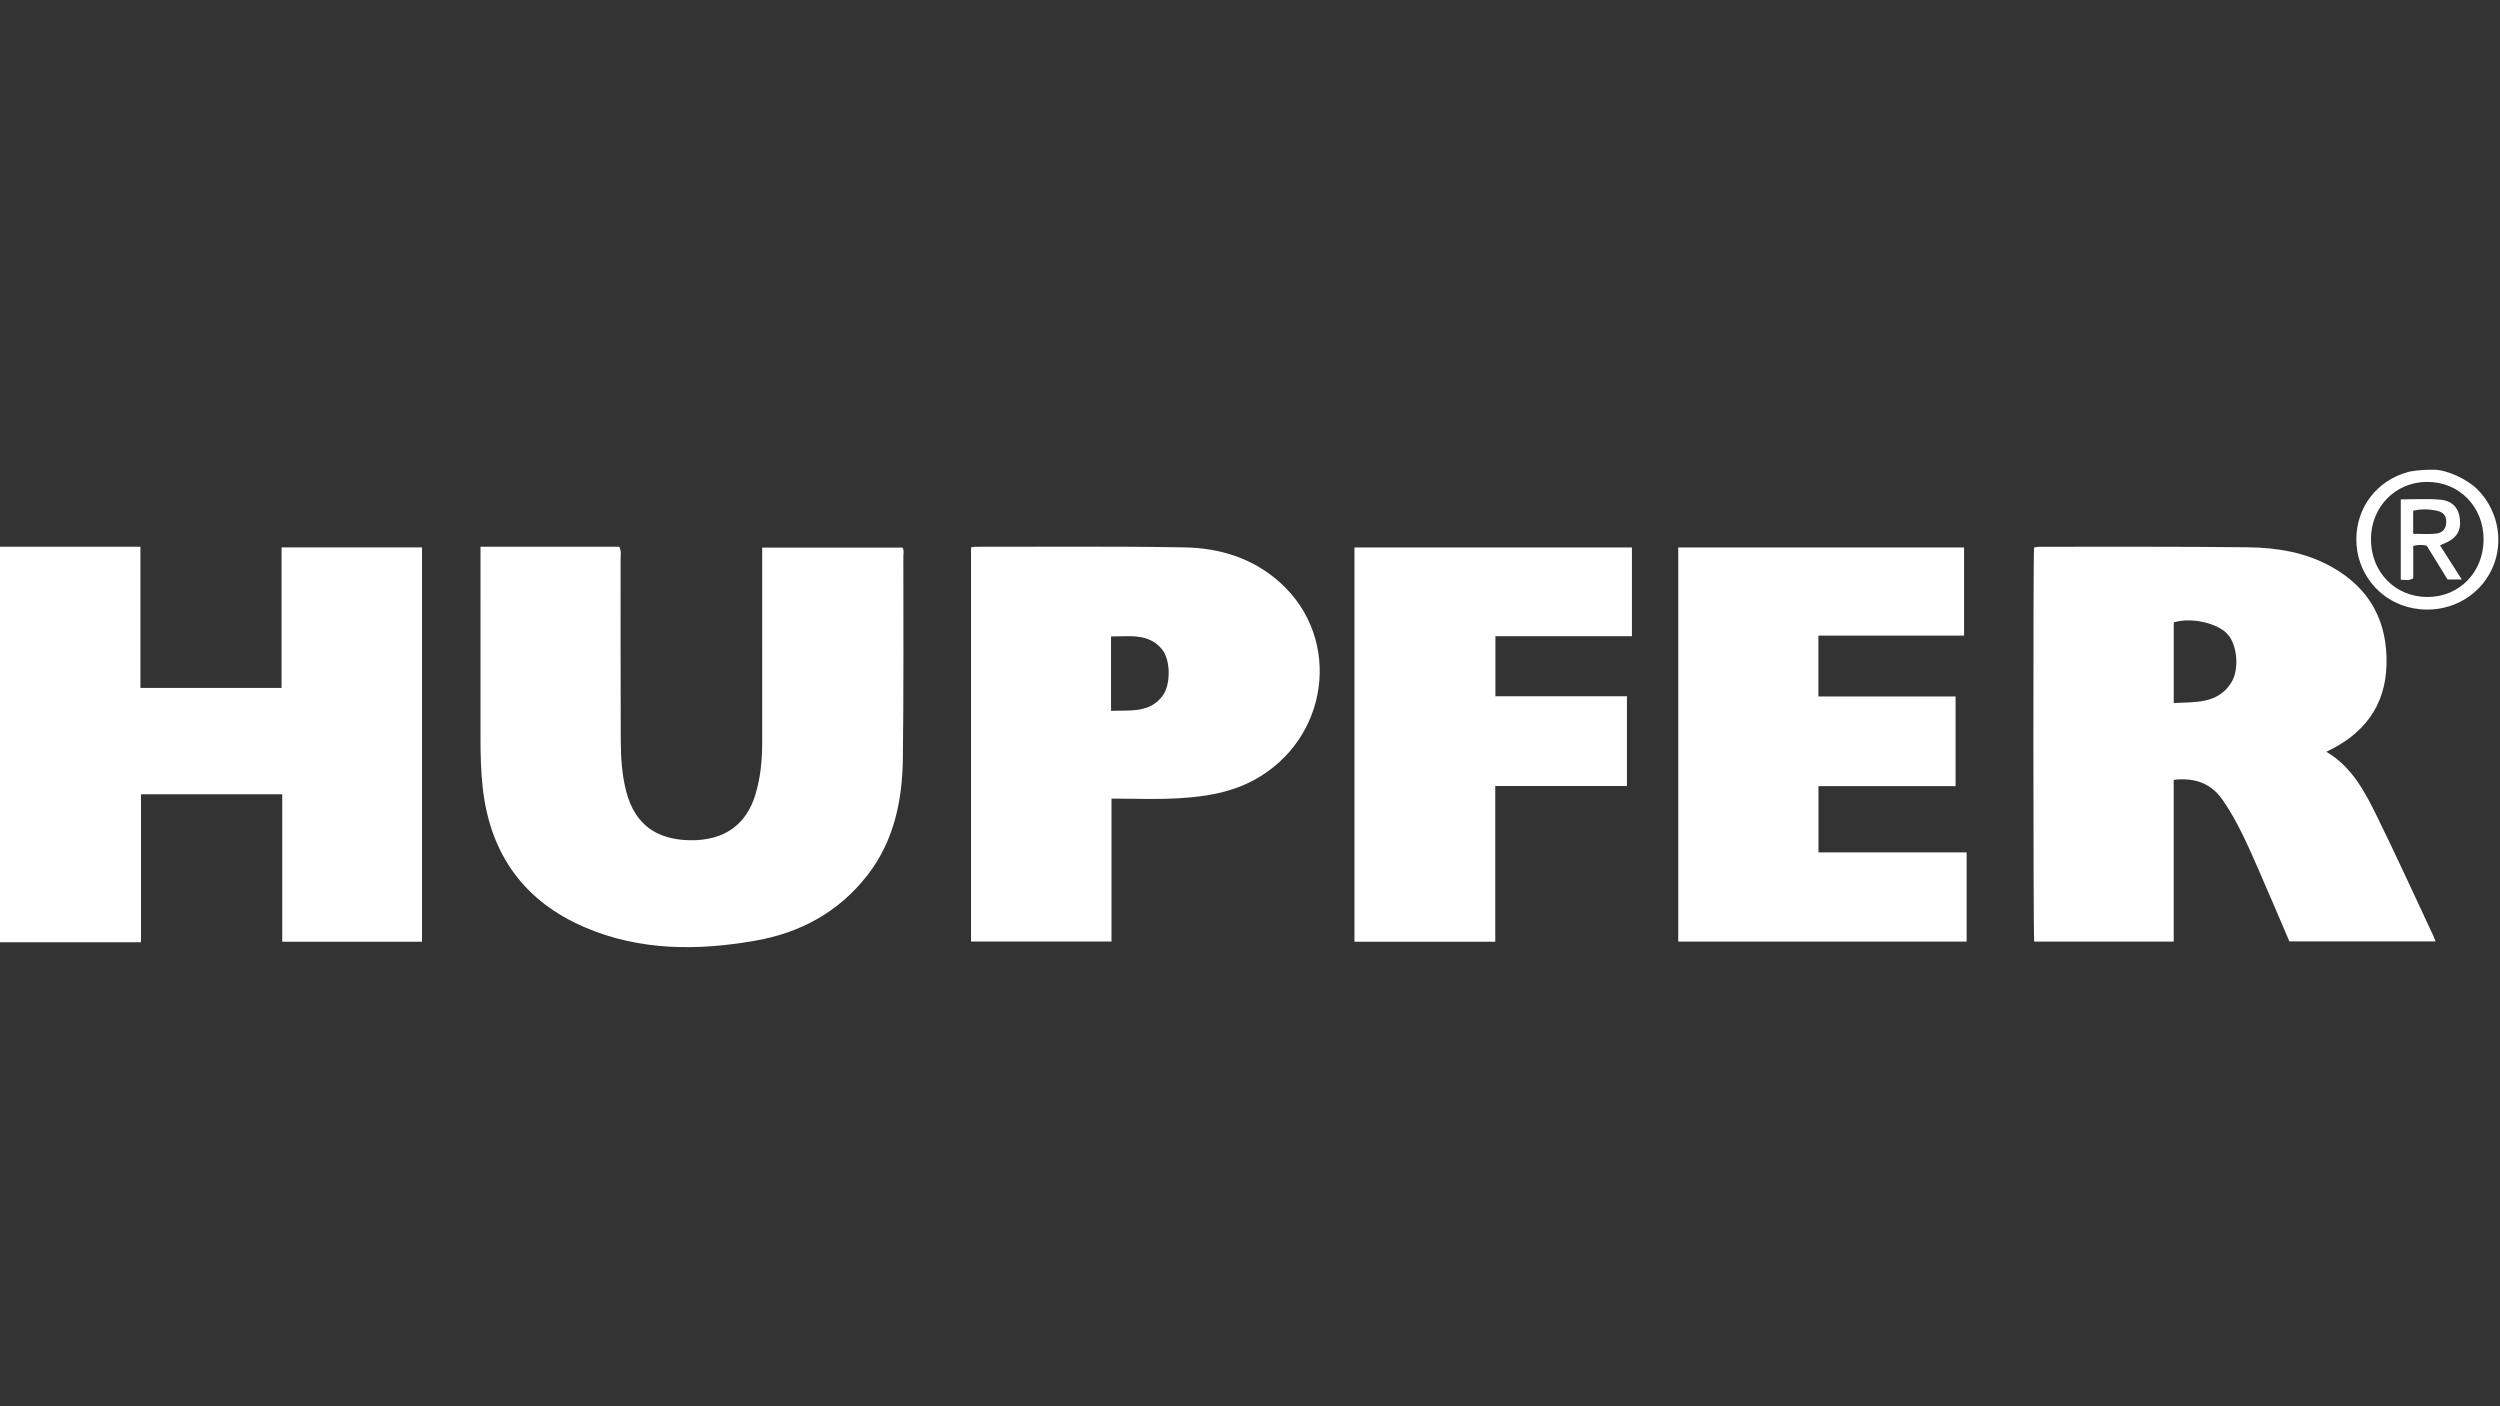
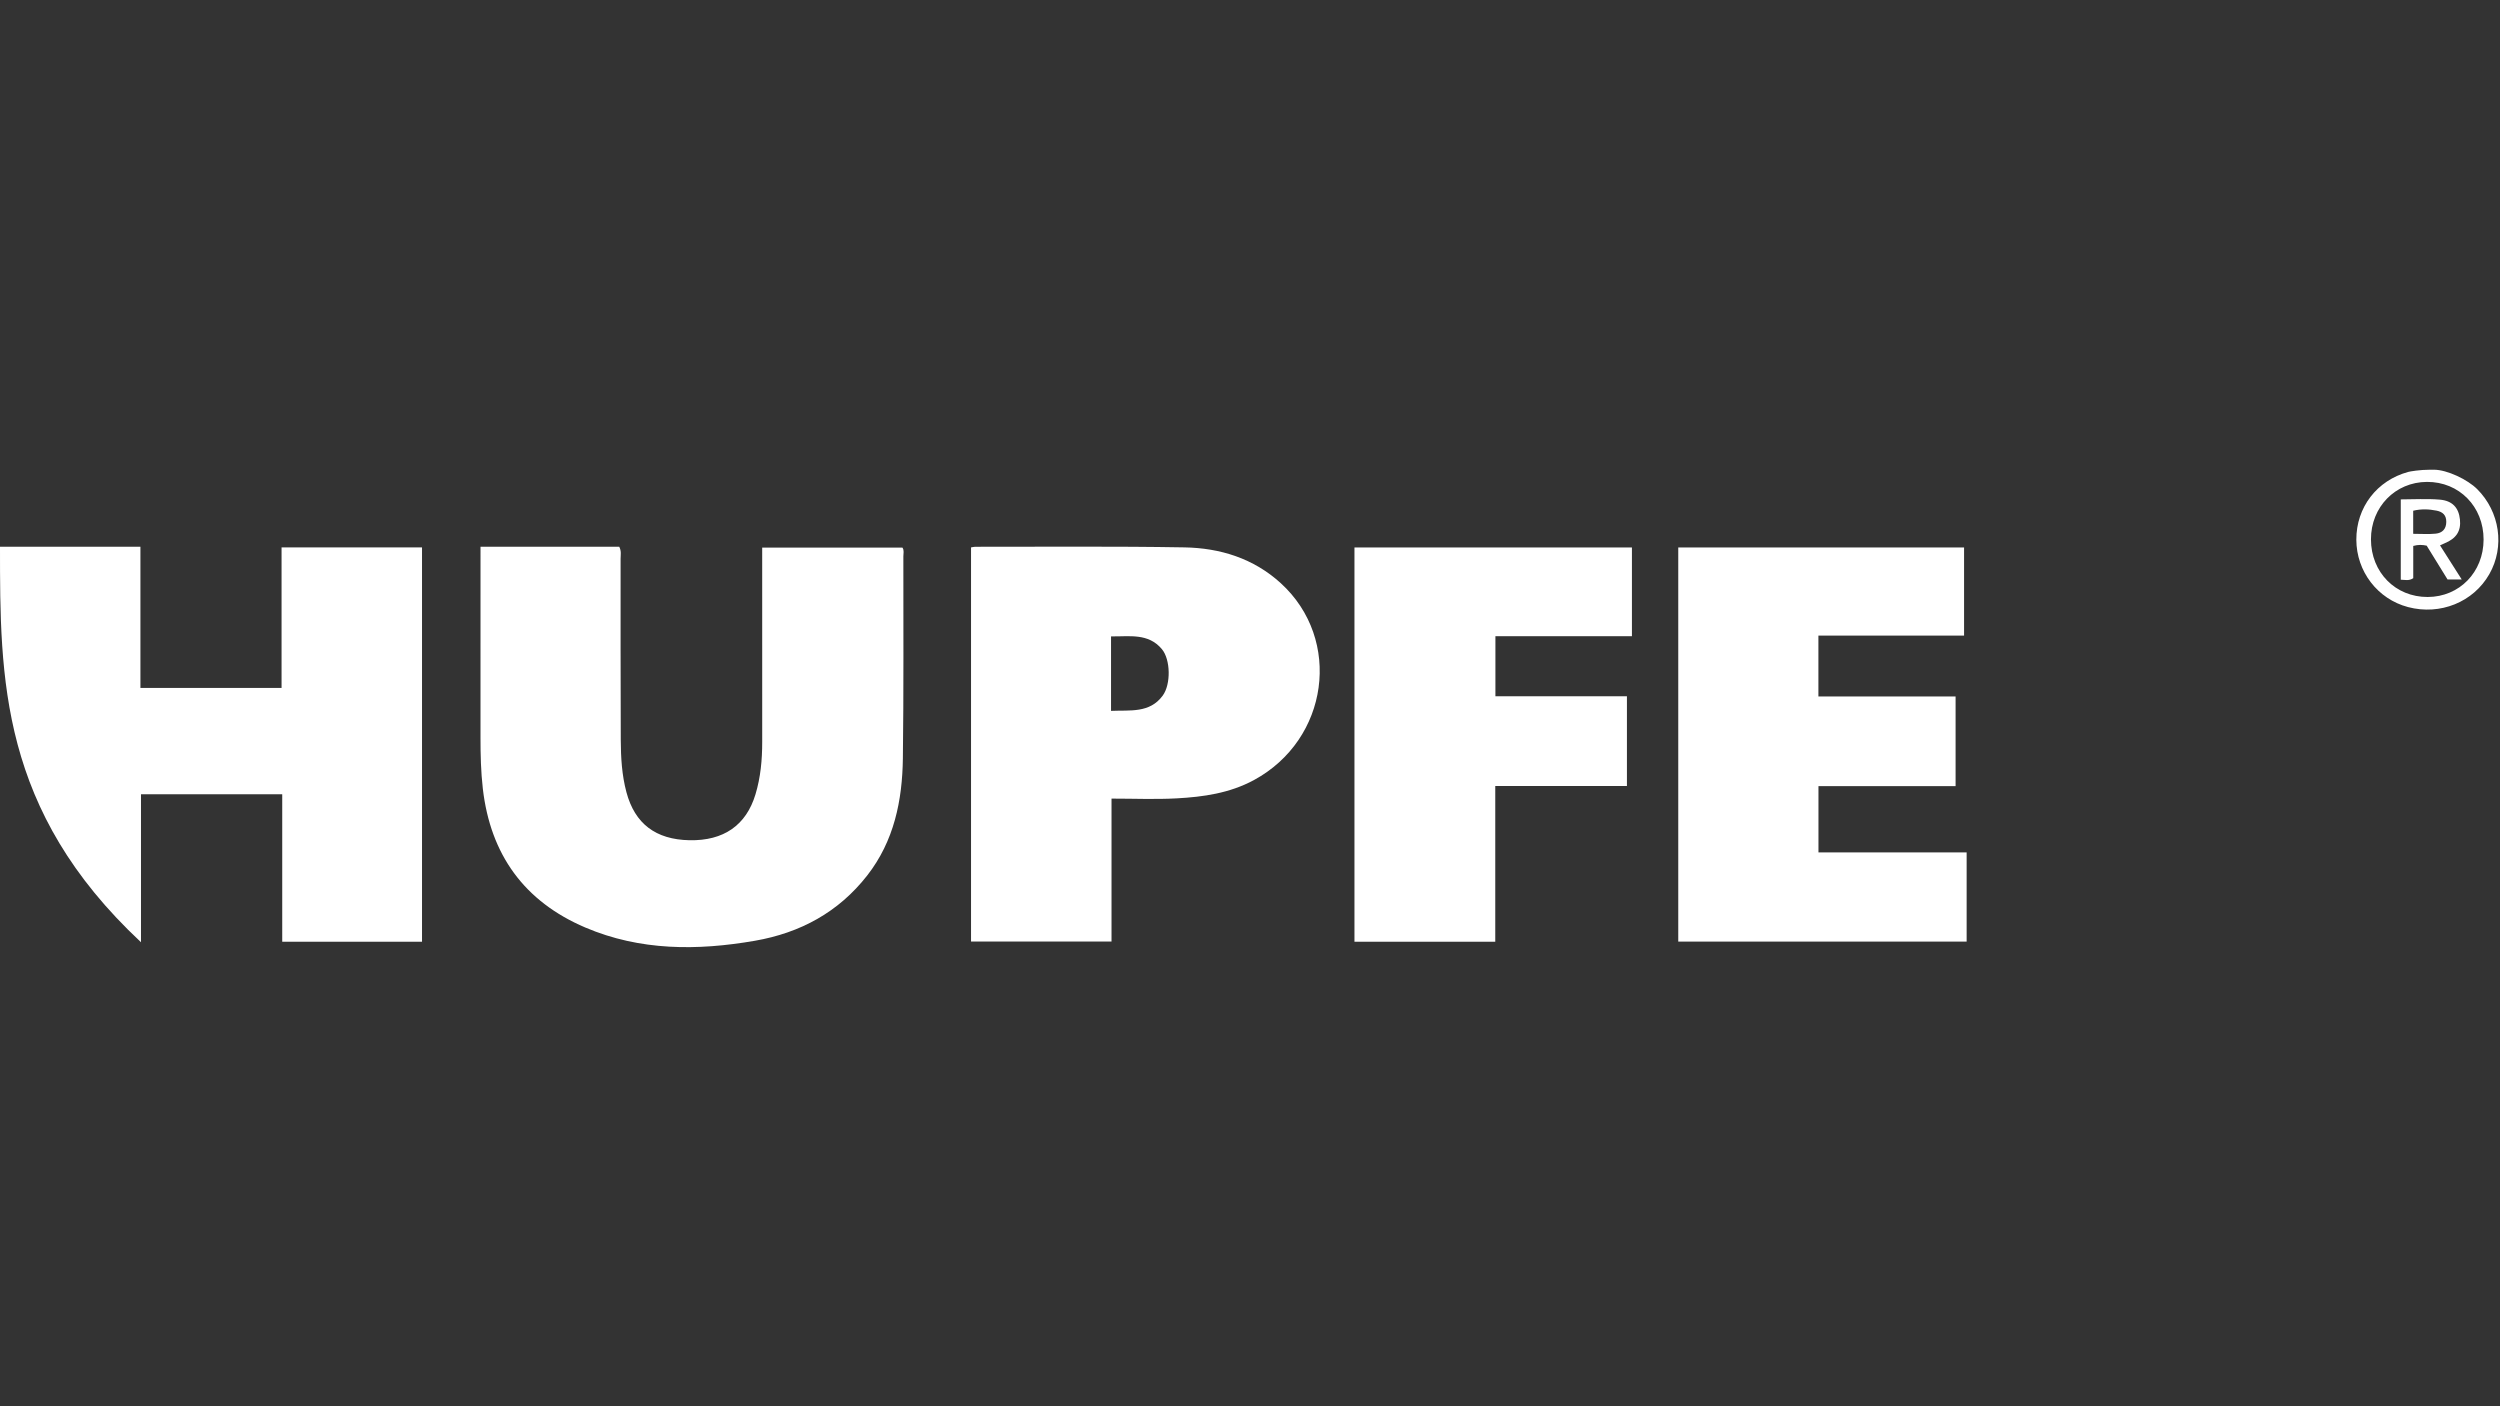
<svg xmlns="http://www.w3.org/2000/svg" version="1.1" x="0px" y="0px" width="1920px" height="1080px" viewBox="0 0 1920 1080" enable-background="new 0 0 1920 1080" xml:space="preserve">
  <rect x="0" y="0" width="1920" height="1080" fill="#333333" stroke="none" />
  <g id="Ebene_1">
    <g>
-       <path fill-rule="evenodd" clip-rule="evenodd" fill="none" d="M0,419.889c0-19.717,0-39.433,0-59.151    c617.62,0,1235.238,0,1852.855,0c-0.482,1.688-1.992,1.333-3.202,1.66c-24.219,6.558-40.075,27.249-39.987,52.15    c0.085,24.346,16.345,45.522,39.684,51.681c24.739,6.529,50.187-3.774,62.462-25.29c12.053-21.124,8.032-47.951-9.331-65.289    c-7.324-7.315-16.789-10.481-25.644-14.914c14.388,0,28.776,0,43.163,0c0,122.565,0,245.128,0,367.694c-639.999,0-1280,0-1920,0    c0-1.598,0-3.198,0-4.798c35.822,0,71.643,0,108.281,0c0-38.531,0-75.95,0-113.648c36.347,0,71.863,0,108.47,0    c0,38.115,0,75.712,0,113.263c36.42,0,71.749,0,107.356,0c0-101.169,0-201.949,0-302.857c-35.938,0-71.448,0-107.869,0    c0,36.28,0,72.065,0,107.941c-36.464,0-72.012,0-108.393,0c0-36.338,0-72.167,0-108.444C71.343,419.889,35.671,419.889,0,419.889z     M1562.258,723.164c35.85,0,71.145,0,107.145,0c0-41.635,0-82.805,0-124.233c16.207-1.907,28.841,2.577,37.918,15.864    c11.323,16.576,19.252,34.877,27.251,53.139c7.97,18.195,15.707,36.495,23.688,55.079c37.586,0,74.658,0,112.208,0    c-0.634-1.681-1.01-2.914-1.552-4.066c-14.226-30.314-28.083-60.809-42.849-90.856c-9.551-19.436-19.458-38.968-39.461-50.731    c28.776-13.438,45.332-35.046,46.229-66.66c0.936-33.034-12.45-58.63-41.893-75.197c-20.127-11.326-42.133-14.922-64.572-15.185    c-53.521-0.628-107.053-0.342-160.582-0.393c-1.245-0.001-2.492,0.379-3.634,0.564    C1561.401,428.82,1561.491,716.018,1562.258,723.164z M369.037,419.889c0,49.743,0.01,98.216-0.006,146.688    c-0.005,13.05,0.29,26.054,1.782,39.06c5.82,50.713,31.864,86.74,78.735,106.712c42.059,17.919,86.034,17.839,130.226,10.157    c34.788-6.047,64.251-21.947,86.263-50.155c20.626-26.431,26.962-57.548,27.377-89.982c0.662-51.667,0.335-103.345,0.371-155.018    c0.002-2.298,0.729-4.766-0.698-6.779c-35.929,0-71.675,0-107.719,0c0,50.213-0.021,99.745,0.012,149.274    c0.009,13.641-1.215,27.131-5.169,40.22c-7.19,23.802-24.492,35.734-50.641,35.231c-26.002-0.502-41.984-12.689-48.46-36.839    c-3.548-13.236-4.289-26.815-4.359-40.36c-0.242-46.349-0.077-92.697-0.131-139.045c-0.003-2.832,0.723-5.799-1.039-9.164    c-32.781,0-65.752,0-98.722,0C374.526,419.889,372.194,419.889,369.037,419.889z M853.646,613.327    c17.168,0,33.651,0.713,50.047-0.181c20.484-1.112,40.685-3.966,59.286-14.025c57.502-31.098,68.149-107.89,20.652-151.237    c-20.904-19.077-46.564-27.009-74.002-27.491c-53.538-0.941-107.101-0.412-160.652-0.469c-1.002-0.001-2.005,0.296-3.223,0.488    c0,101.097,0,201.894,0,302.671c36.071,0,71.613,0,107.893,0C853.646,686.686,853.646,650.837,853.646,613.327z M1396.582,654.65    c0-17.191,0-33.753,0-50.916c35.487,0,70.292,0,105.313,0c0-23.063,0-45.504,0-68.859c-35.573,0-70.556,0-105.357,0    c0-15.931,0-30.932,0-46.742c37.771,0,74.901,0,111.87,0c0-23.097,0-45.359,0-67.7c-73.563,0-146.646,0-219.505,0    c0,101.313,0,202.081,0,302.7c74.284,0,147.938,0,221.478,0c0-22.964,0-45.418,0-68.482    C1472.06,654.65,1434.346,654.65,1396.582,654.65z M1253.32,420.467c-71.563,0-142.258,0-213.094,0c0,101.197,0,201.813,0,302.789    c35.975,0,71.534,0,108.137,0c0-39.86,0-79.351,0-119.588c34.461,0,67.888,0,101.118,0c0-23.227,0-45.676,0-68.918    c-34.09,0-67.505,0-101.003,0c0-15.626,0-30.442,0-46.151c35.096,0,69.828,0,104.842,0    C1253.32,465.418,1253.32,443.134,1253.32,420.467z" />
-       <path fill-rule="evenodd" clip-rule="evenodd" fill="#FFFFFF" d="M0,419.889c35.671,0,71.343,0,107.846,0    c0,36.276,0,72.106,0,108.444c36.381,0,71.929,0,108.393,0c0-35.876,0-71.662,0-107.941c36.42,0,71.93,0,107.869,0    c0,100.909,0,201.688,0,302.857c-35.607,0-70.936,0-107.356,0c0-37.551,0-75.147,0-113.263c-36.607,0-72.123,0-108.47,0    c0,37.698,0,75.117,0,113.648c-36.639,0-72.459,0-108.281,0C0,622.387,0,521.138,0,419.889z" />
+       <path fill-rule="evenodd" clip-rule="evenodd" fill="#FFFFFF" d="M0,419.889c35.671,0,71.343,0,107.846,0    c0,36.276,0,72.106,0,108.444c36.381,0,71.929,0,108.393,0c0-35.876,0-71.662,0-107.941c36.42,0,71.93,0,107.869,0    c0,100.909,0,201.688,0,302.857c-35.607,0-70.936,0-107.356,0c0-37.551,0-75.147,0-113.263c-36.607,0-72.123,0-108.47,0    c0,37.698,0,75.117,0,113.648C0,622.387,0,521.138,0,419.889z" />
      <path fill-rule="evenodd" clip-rule="evenodd" fill="#FFFFFF" d="M1869.186,360.738c10.271,0,25.971,7.598,33.295,14.914    c17.363,17.338,21.384,44.165,9.331,65.289c-12.275,21.515-37.723,31.818-62.462,25.29c-23.339-6.159-39.599-27.335-39.684-51.681    c-0.088-24.901,15.769-45.593,39.987-52.15c1.21-0.327,8.737-1.66,16.62-1.66C1874.266,360.738,1868.242,360.738,1869.186,360.738    z M1864.482,458.489c24.353-0.077,42.861-19.09,42.911-44.079c0.049-25.312-18.748-44.453-43.511-44.31    c-24.362,0.141-43.014,19.284-42.984,44.119C1820.932,439.542,1839.658,458.565,1864.482,458.489z" />
-       <path fill-rule="evenodd" clip-rule="evenodd" fill="#FFFFFF" d="M1562.258,723.164c-0.767-7.146-0.856-294.344-0.104-302.676    c1.142-0.185,2.389-0.565,3.634-0.564c53.529,0.051,107.062-0.235,160.582,0.393c22.439,0.263,44.445,3.858,64.572,15.185    c29.442,16.566,42.828,42.163,41.893,75.197c-0.896,31.614-17.452,53.223-46.229,66.66c20.003,11.764,29.91,31.296,39.461,50.731    c14.766,30.048,28.623,60.542,42.849,90.856c0.542,1.152,0.918,2.386,1.552,4.066c-37.55,0-74.622,0-112.208,0    c-7.98-18.584-15.718-36.884-23.688-55.079c-7.999-18.262-15.928-36.563-27.251-53.139c-9.077-13.287-21.711-17.771-37.918-15.864    c0,41.429,0,82.599,0,124.233C1633.402,723.164,1598.107,723.164,1562.258,723.164z M1669.441,539.932    c16.82-0.866,33.725,0.729,44.079-15.543c6.286-9.875,4.832-27.682-1.932-36.39c-7.161-9.219-28.318-14.291-42.147-9.998    C1669.441,498.12,1669.441,518.301,1669.441,539.932z" />
      <path fill-rule="evenodd" clip-rule="evenodd" fill="#FFFFFF" d="M369.037,419.889c3.157,0,5.489,0,7.821,0    c32.97,0,65.941,0,98.722,0c1.761,3.365,1.035,6.332,1.039,9.164c0.054,46.348-0.111,92.696,0.131,139.045    c0.07,13.545,0.811,27.124,4.359,40.36c6.476,24.149,22.458,36.337,48.46,36.839c26.149,0.503,43.451-11.43,50.641-35.231    c3.955-13.089,5.178-26.579,5.169-40.22c-0.033-49.53-0.012-99.061-0.012-149.274c36.043,0,71.79,0,107.719,0    c1.427,2.013,0.701,4.481,0.698,6.779c-0.035,51.673,0.291,103.351-0.371,155.018c-0.415,32.435-6.751,63.552-27.377,89.982    c-22.012,28.208-51.475,44.108-86.263,50.155c-44.192,7.682-88.167,7.762-130.226-10.157    c-46.871-19.972-72.915-55.999-78.735-106.712c-1.493-13.006-1.787-26.01-1.782-39.06    C369.047,518.105,369.037,469.632,369.037,419.889z" />
      <path fill-rule="evenodd" clip-rule="evenodd" fill="#FFFFFF" d="M853.646,613.327c0,37.51,0,73.358,0,109.756    c-36.279,0-71.822,0-107.893,0c0-100.777,0-201.574,0-302.671c1.218-0.191,2.221-0.489,3.223-0.488    c53.551,0.057,107.115-0.472,160.652,0.469c27.438,0.482,53.098,8.414,74.002,27.491c47.497,43.347,36.85,120.14-20.652,151.237    c-18.602,10.06-38.802,12.913-59.286,14.025C887.297,614.04,870.814,613.327,853.646,613.327z M853.275,545.945    c14.646-0.658,29.687,1.935,39.714-11.746c6.341-8.652,6.024-27.648-0.636-35.632c-10.523-12.613-25.113-9.574-39.079-9.824    C853.275,508.164,853.275,526.657,853.275,545.945z" />
      <path fill-rule="evenodd" clip-rule="evenodd" fill="#FFFFFF" d="M1396.582,654.65c37.764,0,75.478,0,113.799,0    c0,23.064,0,45.519,0,68.482c-73.539,0-147.193,0-221.478,0c0-100.619,0-201.387,0-302.7c72.859,0,145.942,0,219.505,0    c0,22.341,0,44.603,0,67.7c-36.969,0-74.099,0-111.87,0c0,15.811,0,30.811,0,46.742c34.802,0,69.784,0,105.357,0    c0,23.355,0,45.797,0,68.859c-35.021,0-69.826,0-105.313,0C1396.582,620.897,1396.582,637.459,1396.582,654.65z" />
      <path fill-rule="evenodd" clip-rule="evenodd" fill="#FFFFFF" d="M1253.32,420.467c0,22.667,0,44.951,0,68.132    c-35.014,0-69.746,0-104.842,0c0,15.709,0,30.524,0,46.151c33.498,0,66.913,0,101.003,0c0,23.242,0,45.691,0,68.918    c-33.23,0-66.657,0-101.118,0c0,40.237,0,79.728,0,119.588c-36.603,0-72.162,0-108.137,0c0-100.977,0-201.592,0-302.789    C1111.063,420.467,1181.758,420.467,1253.32,420.467z" />
-       <path fill-rule="evenodd" clip-rule="evenodd" fill="none" d="M1864.482,458.489c-24.824,0.077-43.551-18.947-43.584-44.271    c-0.029-24.834,18.622-43.978,42.984-44.119c24.763-0.143,43.56,18.999,43.511,44.31    C1907.344,439.399,1888.835,458.412,1864.482,458.489z M1873.936,418.852c1.492-0.681,2.436-1.151,3.406-1.547    c9.097-3.713,12.826-9.449,11.905-18.334c-0.929-8.953-5.722-14.431-15.541-15.254c-9.925-0.834-19.977-0.184-29.916-0.184    c0,20.937,0,41.275,0,61.679c3.342,0.079,6.236,1.044,9.588-1.164c0-8.075,0-16.48,0-24.767c3.823-1.061,6.938-0.929,10.311-0.215    c5.372,8.7,10.798,17.489,16.024,25.953c3.647,0,6.682,0,10.889,0C1884.828,435.954,1879.596,427.738,1873.936,418.852z" />
      <path fill-rule="evenodd" clip-rule="evenodd" fill="none" d="M1669.441,539.932c0-21.631,0-41.812,0-61.931    c13.829-4.292,34.986,0.779,42.147,9.998c6.764,8.708,8.218,26.516,1.932,36.39    C1703.166,540.661,1686.262,539.066,1669.441,539.932z" />
      <path fill-rule="evenodd" clip-rule="evenodd" fill="none" d="M853.275,545.945c0-19.289,0-37.782,0-57.202    c13.966,0.25,28.555-2.79,39.079,9.824c6.66,7.984,6.977,26.98,0.636,35.632C882.962,547.88,867.921,545.287,853.275,545.945z" />
      <path fill-rule="evenodd" clip-rule="evenodd" fill="#FFFFFF" d="M1873.936,418.852c5.66,8.887,10.893,17.103,16.666,26.167    c-4.207,0-7.241,0-10.889,0c-5.227-8.463-10.652-17.252-16.024-25.953c-3.372-0.714-6.487-0.846-10.311,0.215    c0,8.287,0,16.692,0,24.767c-3.352,2.208-6.246,1.242-9.588,1.164c0-20.404,0-40.743,0-61.679c9.939,0,19.991-0.65,29.916,0.184    c9.819,0.824,14.612,6.301,15.541,15.254c0.921,8.885-2.809,14.621-11.905,18.334    C1876.371,417.701,1875.428,418.171,1873.936,418.852z M1853.331,409.971c6.271,0,11.821,0.42,17.277-0.124    c4.956-0.495,8.064-3.414,8.133-8.986c0.065-5.26-2.77-7.736-7.429-8.683c-5.937-1.207-11.882-1.42-17.981,0.063    C1853.331,398.139,1853.331,403.637,1853.331,409.971z" />
      <path fill-rule="evenodd" clip-rule="evenodd" fill="none" d="M1853.331,409.971c0-6.333,0-11.832,0-17.729    c6.1-1.483,12.045-1.27,17.981-0.063c4.659,0.947,7.494,3.423,7.429,8.683c-0.068,5.572-3.177,8.491-8.133,8.986    C1865.152,410.391,1859.603,409.971,1853.331,409.971z" />
    </g>
  </g>
  <g id="Ebene_2">
</g>
</svg>